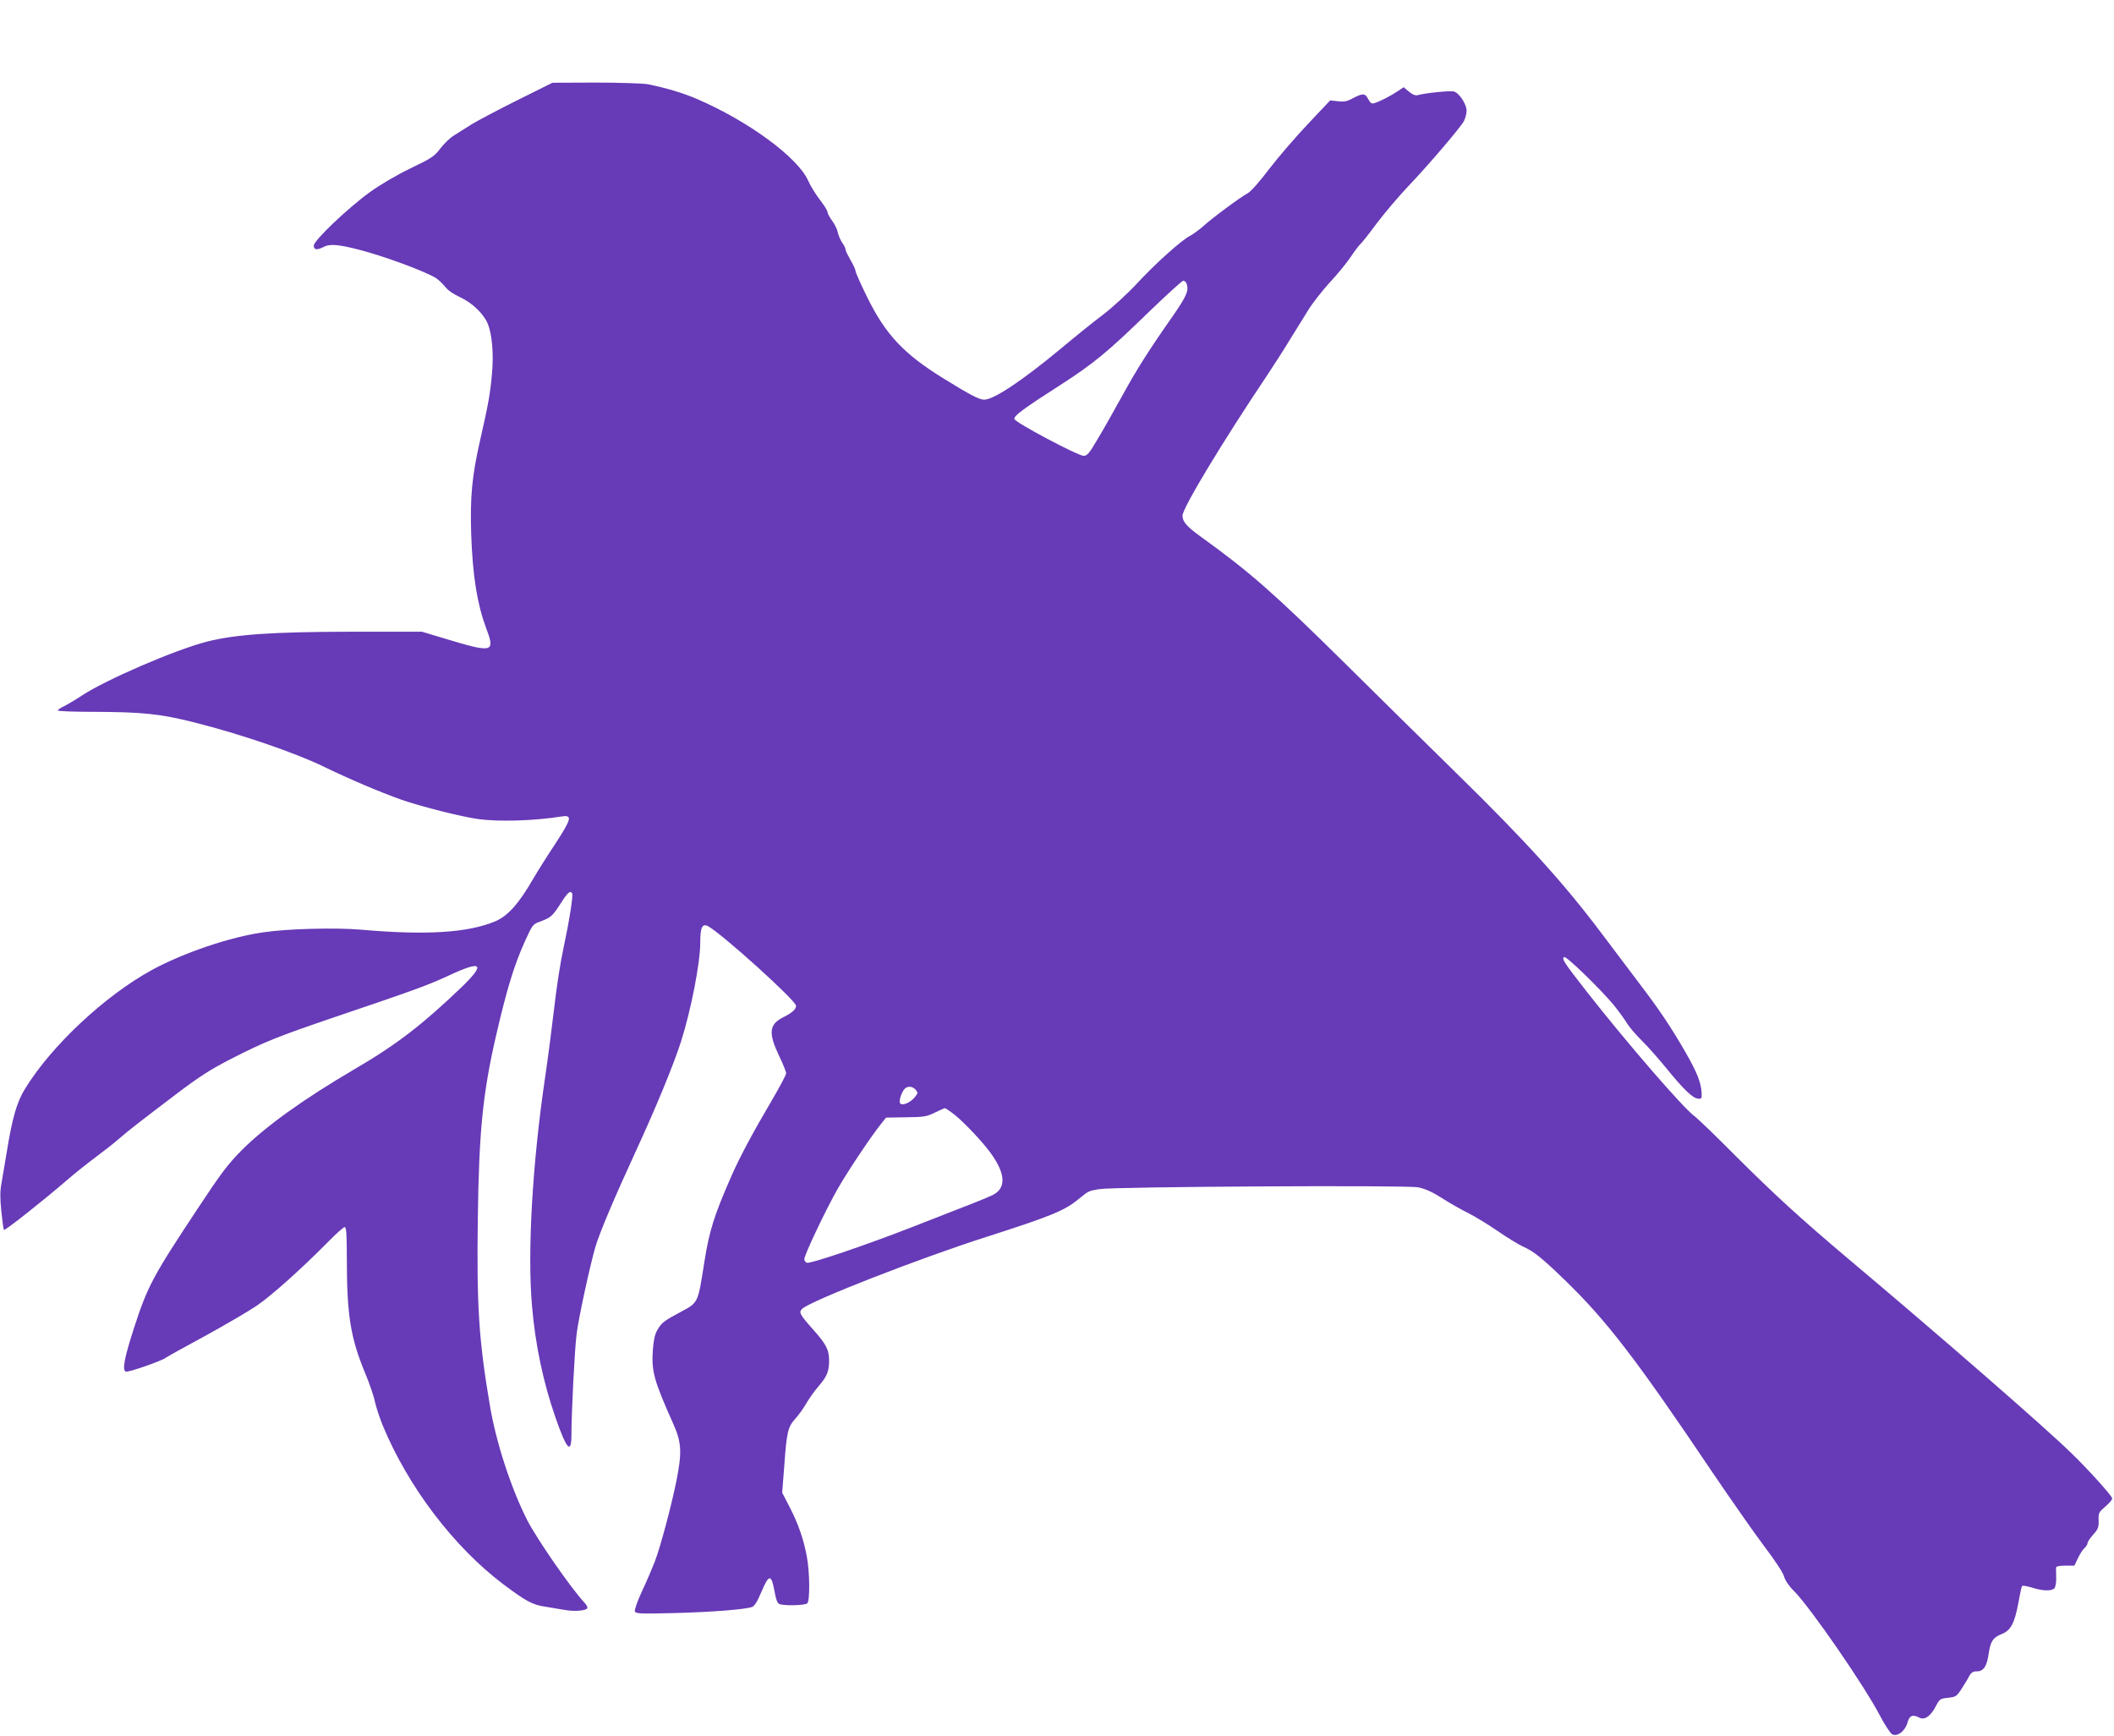
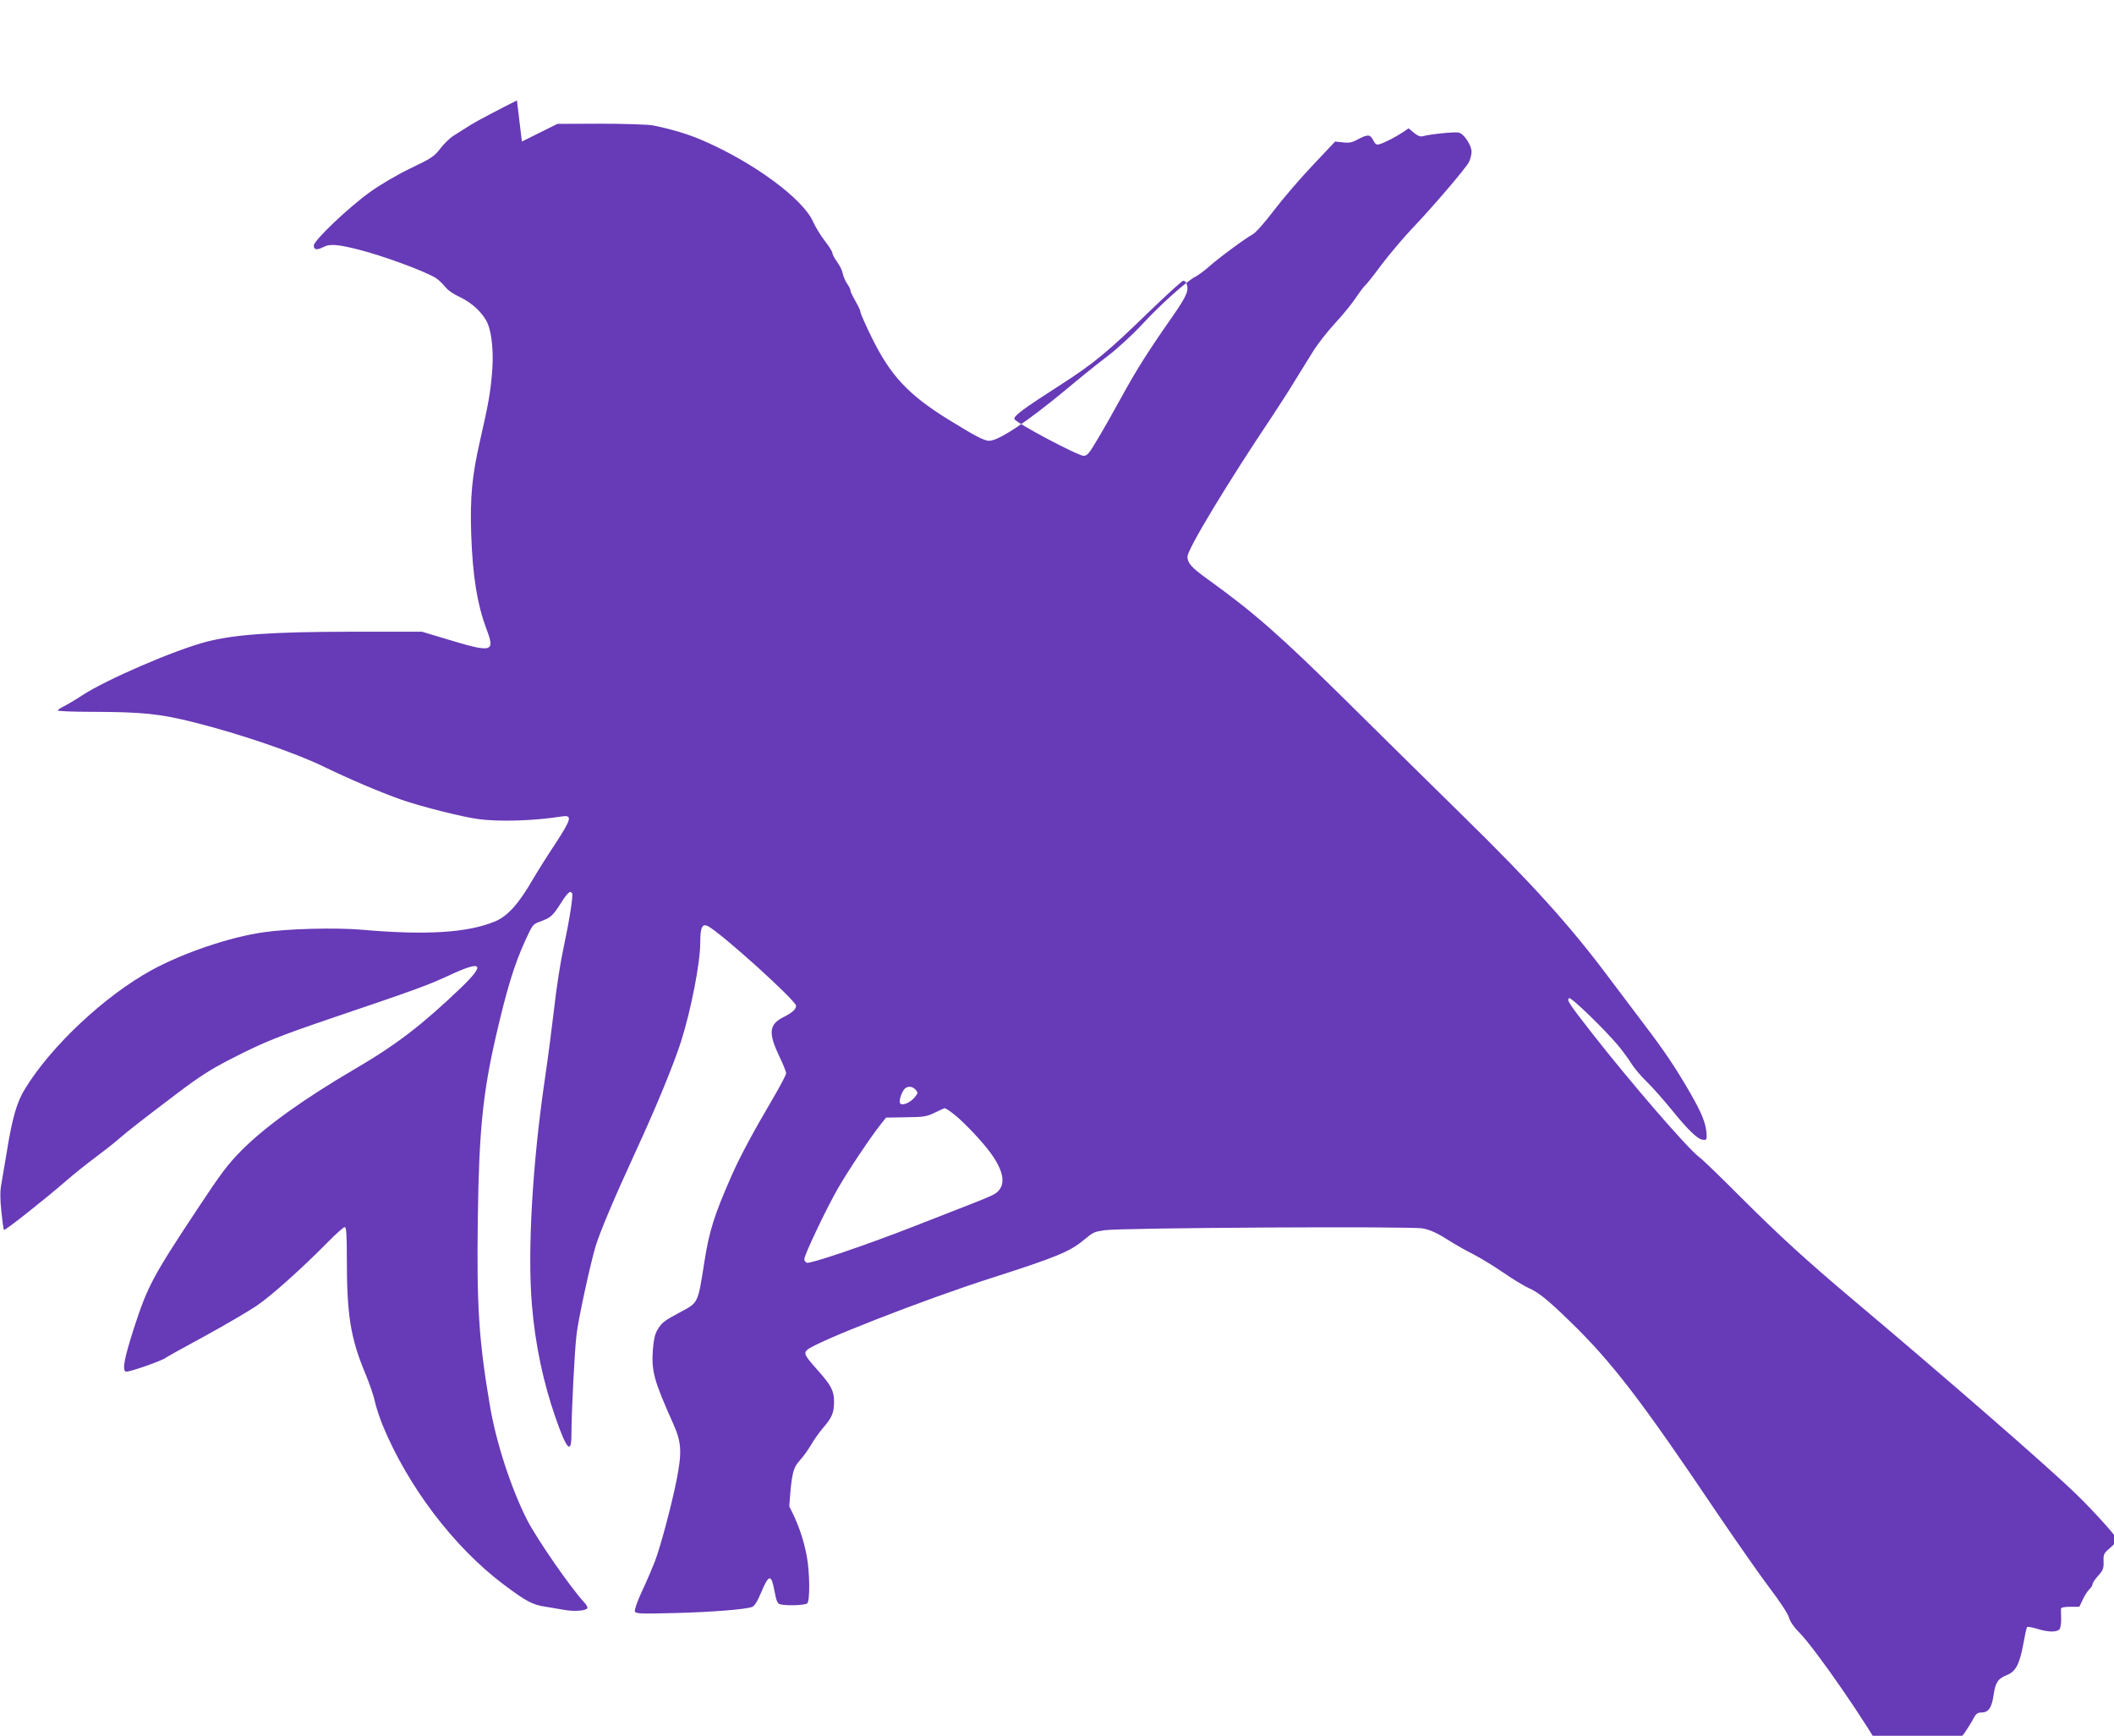
<svg xmlns="http://www.w3.org/2000/svg" version="1.0" width="1280pt" height="1051pt" viewBox="0 0 1280 1051" preserveAspectRatio="xMidYMid meet">
  <g transform="translate(0,1051) scale(0.1,-0.1)" fill="#673ab7" stroke="none">
-     <path d="M3130 9902 c-118 -59 -243 -125 -278 -147 -34 -22 -81 -51 -103 -65 -23 -14 -60 -49 -82 -78 -36 -48 -53 -60 -181 -121 -83 -40 -185 -100 -246 -144 -134 -97 -340 -293 -340 -324 0 -27 19 -29 62 -7 35 18 87 14 208 -17 143 -36 390 -126 467 -171 17 -11 43 -35 58 -54 16 -21 50 -45 90 -63 71 -33 139 -96 166 -156 28 -62 39 -185 28 -306 -10 -117 -21 -182 -72 -405 -49 -215 -61 -340 -54 -568 9 -255 36 -422 91 -571 56 -146 41 -150 -249 -62 l-140 42 -430 0 c-478 -1 -697 -16 -872 -60 -191 -49 -609 -229 -758 -327 -38 -25 -87 -54 -107 -64 -21 -10 -38 -21 -38 -26 0 -4 91 -8 203 -8 310 -1 413 -11 627 -65 274 -69 608 -183 780 -267 159 -77 338 -153 470 -200 114 -40 366 -104 463 -117 126 -18 343 -11 505 15 69 11 65 -10 -35 -164 -50 -75 -110 -171 -134 -212 -87 -151 -154 -226 -229 -258 -166 -70 -418 -86 -815 -51 -153 13 -443 6 -590 -16 -205 -29 -483 -124 -675 -228 -285 -156 -609 -459 -768 -719 -50 -80 -78 -178 -111 -383 -12 -71 -26 -157 -32 -190 -9 -44 -9 -90 -1 -168 6 -60 13 -111 16 -114 6 -6 240 179 381 301 44 38 121 100 171 137 50 37 114 87 141 111 67 58 144 117 351 274 137 104 207 149 330 212 205 105 281 135 627 253 479 162 565 193 692 252 203 95 226 73 76 -72 -236 -226 -393 -347 -645 -494 -312 -183 -540 -347 -684 -491 -85 -86 -125 -139 -265 -351 -277 -418 -305 -472 -389 -730 -58 -181 -71 -251 -48 -260 15 -6 220 66 242 84 6 5 112 64 236 131 124 68 264 150 313 183 90 61 273 225 432 386 49 50 95 91 102 91 10 0 13 -43 13 -187 0 -345 22 -482 110 -695 27 -64 54 -143 60 -175 7 -32 28 -96 47 -143 153 -371 431 -737 731 -963 139 -104 176 -124 257 -136 39 -6 92 -15 120 -20 54 -9 122 -4 131 11 4 5 -5 22 -19 36 -84 91 -288 386 -346 500 -98 194 -188 471 -225 693 -67 395 -80 603 -73 1124 7 535 30 765 111 1116 65 281 108 422 174 569 47 103 48 104 95 121 62 23 72 31 124 112 41 64 56 77 67 58 8 -12 -18 -173 -53 -336 -17 -77 -42 -237 -55 -355 -14 -118 -38 -307 -55 -420 -78 -527 -108 -1060 -80 -1385 20 -237 68 -464 142 -677 68 -196 97 -227 97 -105 0 131 19 510 31 607 10 90 80 412 114 530 25 85 116 300 245 580 121 262 229 524 274 665 61 193 116 476 116 599 0 91 12 116 47 98 86 -47 533 -451 533 -482 0 -21 -23 -42 -77 -69 -87 -44 -92 -95 -24 -238 23 -47 41 -93 41 -102 0 -9 -40 -84 -88 -166 -113 -192 -190 -335 -243 -455 -105 -239 -134 -331 -164 -520 -40 -255 -36 -246 -146 -305 -99 -53 -113 -64 -138 -107 -16 -26 -23 -60 -28 -120 -9 -132 6 -186 123 -448 51 -113 54 -173 20 -345 -32 -157 -95 -394 -131 -490 -15 -38 -49 -119 -77 -178 -29 -62 -47 -115 -44 -124 6 -14 31 -15 239 -10 229 6 430 22 471 37 14 5 33 35 56 91 46 108 60 109 79 7 12 -63 18 -78 35 -82 39 -10 152 -6 164 6 17 17 15 188 -3 285 -20 107 -54 202 -106 302 l-43 83 13 166 c14 200 22 232 65 280 19 20 48 61 66 91 17 30 51 78 75 106 53 61 65 91 65 157 0 65 -17 98 -95 186 -83 93 -90 106 -68 127 47 47 714 308 1123 438 386 124 466 157 550 226 61 50 62 51 127 61 89 15 1854 25 1928 11 42 -8 84 -26 145 -65 47 -30 119 -71 160 -91 41 -21 122 -70 180 -110 58 -40 127 -82 154 -94 61 -27 112 -67 250 -201 255 -247 431 -476 898 -1170 114 -168 254 -368 312 -445 61 -80 112 -157 118 -180 7 -24 30 -59 59 -87 101 -101 431 -580 524 -760 28 -53 60 -102 72 -109 31 -17 79 20 93 72 11 41 31 50 71 29 31 -17 68 8 98 65 25 48 28 50 76 55 46 5 52 8 80 51 17 26 38 60 47 78 13 24 24 31 46 31 42 0 62 29 73 106 11 76 26 99 81 121 53 21 76 66 98 183 10 56 20 104 24 107 3 4 30 -1 60 -10 65 -21 120 -22 136 -3 6 8 11 37 10 63 -1 26 -1 54 -1 61 1 8 19 12 56 12 l55 0 21 44 c11 24 29 52 40 62 10 9 19 23 19 31 0 7 15 30 34 51 30 33 34 44 33 86 -2 45 1 50 42 85 24 21 42 42 40 49 -8 23 -151 181 -251 277 -162 158 -794 708 -1348 1174 -289 244 -440 382 -680 621 -118 119 -232 229 -253 244 -71 54 -407 442 -649 751 -138 177 -154 200 -137 210 12 8 216 -190 298 -288 31 -38 67 -88 81 -111 14 -23 54 -71 91 -107 36 -35 101 -109 146 -164 102 -126 161 -184 193 -187 23 -3 25 0 23 37 -4 62 -29 124 -96 241 -89 155 -159 259 -277 414 -56 74 -160 212 -230 305 -227 303 -460 560 -868 960 -157 154 -471 463 -696 686 -416 411 -569 546 -858 754 -93 67 -118 95 -118 133 0 46 243 448 514 852 38 58 98 150 131 205 34 55 85 138 114 184 28 46 88 122 132 170 44 47 100 115 125 152 24 36 51 72 59 79 9 7 55 65 102 129 48 63 130 160 183 216 129 135 323 363 344 402 9 18 16 46 16 63 0 39 -46 109 -77 116 -23 6 -172 -9 -219 -22 -14 -4 -31 3 -53 21 l-32 27 -37 -25 c-44 -29 -108 -62 -139 -71 -18 -6 -25 -1 -38 23 -19 37 -32 38 -92 7 -36 -20 -55 -24 -92 -19 l-47 5 -134 -142 c-74 -78 -180 -201 -235 -273 -58 -77 -113 -138 -130 -147 -38 -19 -217 -151 -271 -201 -23 -20 -57 -45 -75 -55 -53 -26 -215 -171 -328 -294 -57 -61 -149 -145 -203 -186 -55 -41 -170 -134 -256 -206 -234 -194 -405 -308 -463 -308 -30 0 -89 31 -247 129 -241 149 -350 265 -463 495 -38 77 -69 147 -69 156 0 8 -14 38 -30 65 -16 28 -30 56 -30 63 0 8 -9 27 -20 42 -11 16 -23 43 -27 62 -3 18 -19 51 -35 72 -15 21 -28 45 -28 53 0 8 -20 40 -44 71 -25 32 -58 85 -73 119 -63 140 -361 359 -669 492 -87 38 -189 68 -302 91 -29 5 -171 10 -315 10 l-262 -1 -215 -107z m4054 -1108 c16 -42 3 -73 -81 -195 -150 -214 -222 -328 -310 -489 -47 -85 -112 -201 -146 -257 -52 -89 -64 -103 -86 -103 -36 1 -415 202 -419 223 -4 19 52 61 280 207 200 129 283 197 533 440 108 104 202 190 209 190 8 0 17 -7 20 -16z m-1640 -4882 c15 -18 15 -21 -4 -44 -27 -35 -79 -56 -90 -38 -10 16 14 80 33 92 20 13 43 9 61 -10z m222 -141 c47 -33 156 -145 212 -216 112 -141 122 -240 28 -283 -43 -20 -95 -41 -481 -191 -287 -112 -621 -225 -640 -217 -8 3 -15 13 -15 22 0 25 132 304 204 429 62 108 205 322 264 394 l27 34 120 2 c108 1 126 4 175 28 30 15 58 27 61 27 3 0 24 -13 45 -29z" />
+     <path d="M3130 9902 c-118 -59 -243 -125 -278 -147 -34 -22 -81 -51 -103 -65 -23 -14 -60 -49 -82 -78 -36 -48 -53 -60 -181 -121 -83 -40 -185 -100 -246 -144 -134 -97 -340 -293 -340 -324 0 -27 19 -29 62 -7 35 18 87 14 208 -17 143 -36 390 -126 467 -171 17 -11 43 -35 58 -54 16 -21 50 -45 90 -63 71 -33 139 -96 166 -156 28 -62 39 -185 28 -306 -10 -117 -21 -182 -72 -405 -49 -215 -61 -340 -54 -568 9 -255 36 -422 91 -571 56 -146 41 -150 -249 -62 l-140 42 -430 0 c-478 -1 -697 -16 -872 -60 -191 -49 -609 -229 -758 -327 -38 -25 -87 -54 -107 -64 -21 -10 -38 -21 -38 -26 0 -4 91 -8 203 -8 310 -1 413 -11 627 -65 274 -69 608 -183 780 -267 159 -77 338 -153 470 -200 114 -40 366 -104 463 -117 126 -18 343 -11 505 15 69 11 65 -10 -35 -164 -50 -75 -110 -171 -134 -212 -87 -151 -154 -226 -229 -258 -166 -70 -418 -86 -815 -51 -153 13 -443 6 -590 -16 -205 -29 -483 -124 -675 -228 -285 -156 -609 -459 -768 -719 -50 -80 -78 -178 -111 -383 -12 -71 -26 -157 -32 -190 -9 -44 -9 -90 -1 -168 6 -60 13 -111 16 -114 6 -6 240 179 381 301 44 38 121 100 171 137 50 37 114 87 141 111 67 58 144 117 351 274 137 104 207 149 330 212 205 105 281 135 627 253 479 162 565 193 692 252 203 95 226 73 76 -72 -236 -226 -393 -347 -645 -494 -312 -183 -540 -347 -684 -491 -85 -86 -125 -139 -265 -351 -277 -418 -305 -472 -389 -730 -58 -181 -71 -251 -48 -260 15 -6 220 66 242 84 6 5 112 64 236 131 124 68 264 150 313 183 90 61 273 225 432 386 49 50 95 91 102 91 10 0 13 -43 13 -187 0 -345 22 -482 110 -695 27 -64 54 -143 60 -175 7 -32 28 -96 47 -143 153 -371 431 -737 731 -963 139 -104 176 -124 257 -136 39 -6 92 -15 120 -20 54 -9 122 -4 131 11 4 5 -5 22 -19 36 -84 91 -288 386 -346 500 -98 194 -188 471 -225 693 -67 395 -80 603 -73 1124 7 535 30 765 111 1116 65 281 108 422 174 569 47 103 48 104 95 121 62 23 72 31 124 112 41 64 56 77 67 58 8 -12 -18 -173 -53 -336 -17 -77 -42 -237 -55 -355 -14 -118 -38 -307 -55 -420 -78 -527 -108 -1060 -80 -1385 20 -237 68 -464 142 -677 68 -196 97 -227 97 -105 0 131 19 510 31 607 10 90 80 412 114 530 25 85 116 300 245 580 121 262 229 524 274 665 61 193 116 476 116 599 0 91 12 116 47 98 86 -47 533 -451 533 -482 0 -21 -23 -42 -77 -69 -87 -44 -92 -95 -24 -238 23 -47 41 -93 41 -102 0 -9 -40 -84 -88 -166 -113 -192 -190 -335 -243 -455 -105 -239 -134 -331 -164 -520 -40 -255 -36 -246 -146 -305 -99 -53 -113 -64 -138 -107 -16 -26 -23 -60 -28 -120 -9 -132 6 -186 123 -448 51 -113 54 -173 20 -345 -32 -157 -95 -394 -131 -490 -15 -38 -49 -119 -77 -178 -29 -62 -47 -115 -44 -124 6 -14 31 -15 239 -10 229 6 430 22 471 37 14 5 33 35 56 91 46 108 60 109 79 7 12 -63 18 -78 35 -82 39 -10 152 -6 164 6 17 17 15 188 -3 285 -20 107 -54 202 -106 302 c14 200 22 232 65 280 19 20 48 61 66 91 17 30 51 78 75 106 53 61 65 91 65 157 0 65 -17 98 -95 186 -83 93 -90 106 -68 127 47 47 714 308 1123 438 386 124 466 157 550 226 61 50 62 51 127 61 89 15 1854 25 1928 11 42 -8 84 -26 145 -65 47 -30 119 -71 160 -91 41 -21 122 -70 180 -110 58 -40 127 -82 154 -94 61 -27 112 -67 250 -201 255 -247 431 -476 898 -1170 114 -168 254 -368 312 -445 61 -80 112 -157 118 -180 7 -24 30 -59 59 -87 101 -101 431 -580 524 -760 28 -53 60 -102 72 -109 31 -17 79 20 93 72 11 41 31 50 71 29 31 -17 68 8 98 65 25 48 28 50 76 55 46 5 52 8 80 51 17 26 38 60 47 78 13 24 24 31 46 31 42 0 62 29 73 106 11 76 26 99 81 121 53 21 76 66 98 183 10 56 20 104 24 107 3 4 30 -1 60 -10 65 -21 120 -22 136 -3 6 8 11 37 10 63 -1 26 -1 54 -1 61 1 8 19 12 56 12 l55 0 21 44 c11 24 29 52 40 62 10 9 19 23 19 31 0 7 15 30 34 51 30 33 34 44 33 86 -2 45 1 50 42 85 24 21 42 42 40 49 -8 23 -151 181 -251 277 -162 158 -794 708 -1348 1174 -289 244 -440 382 -680 621 -118 119 -232 229 -253 244 -71 54 -407 442 -649 751 -138 177 -154 200 -137 210 12 8 216 -190 298 -288 31 -38 67 -88 81 -111 14 -23 54 -71 91 -107 36 -35 101 -109 146 -164 102 -126 161 -184 193 -187 23 -3 25 0 23 37 -4 62 -29 124 -96 241 -89 155 -159 259 -277 414 -56 74 -160 212 -230 305 -227 303 -460 560 -868 960 -157 154 -471 463 -696 686 -416 411 -569 546 -858 754 -93 67 -118 95 -118 133 0 46 243 448 514 852 38 58 98 150 131 205 34 55 85 138 114 184 28 46 88 122 132 170 44 47 100 115 125 152 24 36 51 72 59 79 9 7 55 65 102 129 48 63 130 160 183 216 129 135 323 363 344 402 9 18 16 46 16 63 0 39 -46 109 -77 116 -23 6 -172 -9 -219 -22 -14 -4 -31 3 -53 21 l-32 27 -37 -25 c-44 -29 -108 -62 -139 -71 -18 -6 -25 -1 -38 23 -19 37 -32 38 -92 7 -36 -20 -55 -24 -92 -19 l-47 5 -134 -142 c-74 -78 -180 -201 -235 -273 -58 -77 -113 -138 -130 -147 -38 -19 -217 -151 -271 -201 -23 -20 -57 -45 -75 -55 -53 -26 -215 -171 -328 -294 -57 -61 -149 -145 -203 -186 -55 -41 -170 -134 -256 -206 -234 -194 -405 -308 -463 -308 -30 0 -89 31 -247 129 -241 149 -350 265 -463 495 -38 77 -69 147 -69 156 0 8 -14 38 -30 65 -16 28 -30 56 -30 63 0 8 -9 27 -20 42 -11 16 -23 43 -27 62 -3 18 -19 51 -35 72 -15 21 -28 45 -28 53 0 8 -20 40 -44 71 -25 32 -58 85 -73 119 -63 140 -361 359 -669 492 -87 38 -189 68 -302 91 -29 5 -171 10 -315 10 l-262 -1 -215 -107z m4054 -1108 c16 -42 3 -73 -81 -195 -150 -214 -222 -328 -310 -489 -47 -85 -112 -201 -146 -257 -52 -89 -64 -103 -86 -103 -36 1 -415 202 -419 223 -4 19 52 61 280 207 200 129 283 197 533 440 108 104 202 190 209 190 8 0 17 -7 20 -16z m-1640 -4882 c15 -18 15 -21 -4 -44 -27 -35 -79 -56 -90 -38 -10 16 14 80 33 92 20 13 43 9 61 -10z m222 -141 c47 -33 156 -145 212 -216 112 -141 122 -240 28 -283 -43 -20 -95 -41 -481 -191 -287 -112 -621 -225 -640 -217 -8 3 -15 13 -15 22 0 25 132 304 204 429 62 108 205 322 264 394 l27 34 120 2 c108 1 126 4 175 28 30 15 58 27 61 27 3 0 24 -13 45 -29z" />
  </g>
</svg>